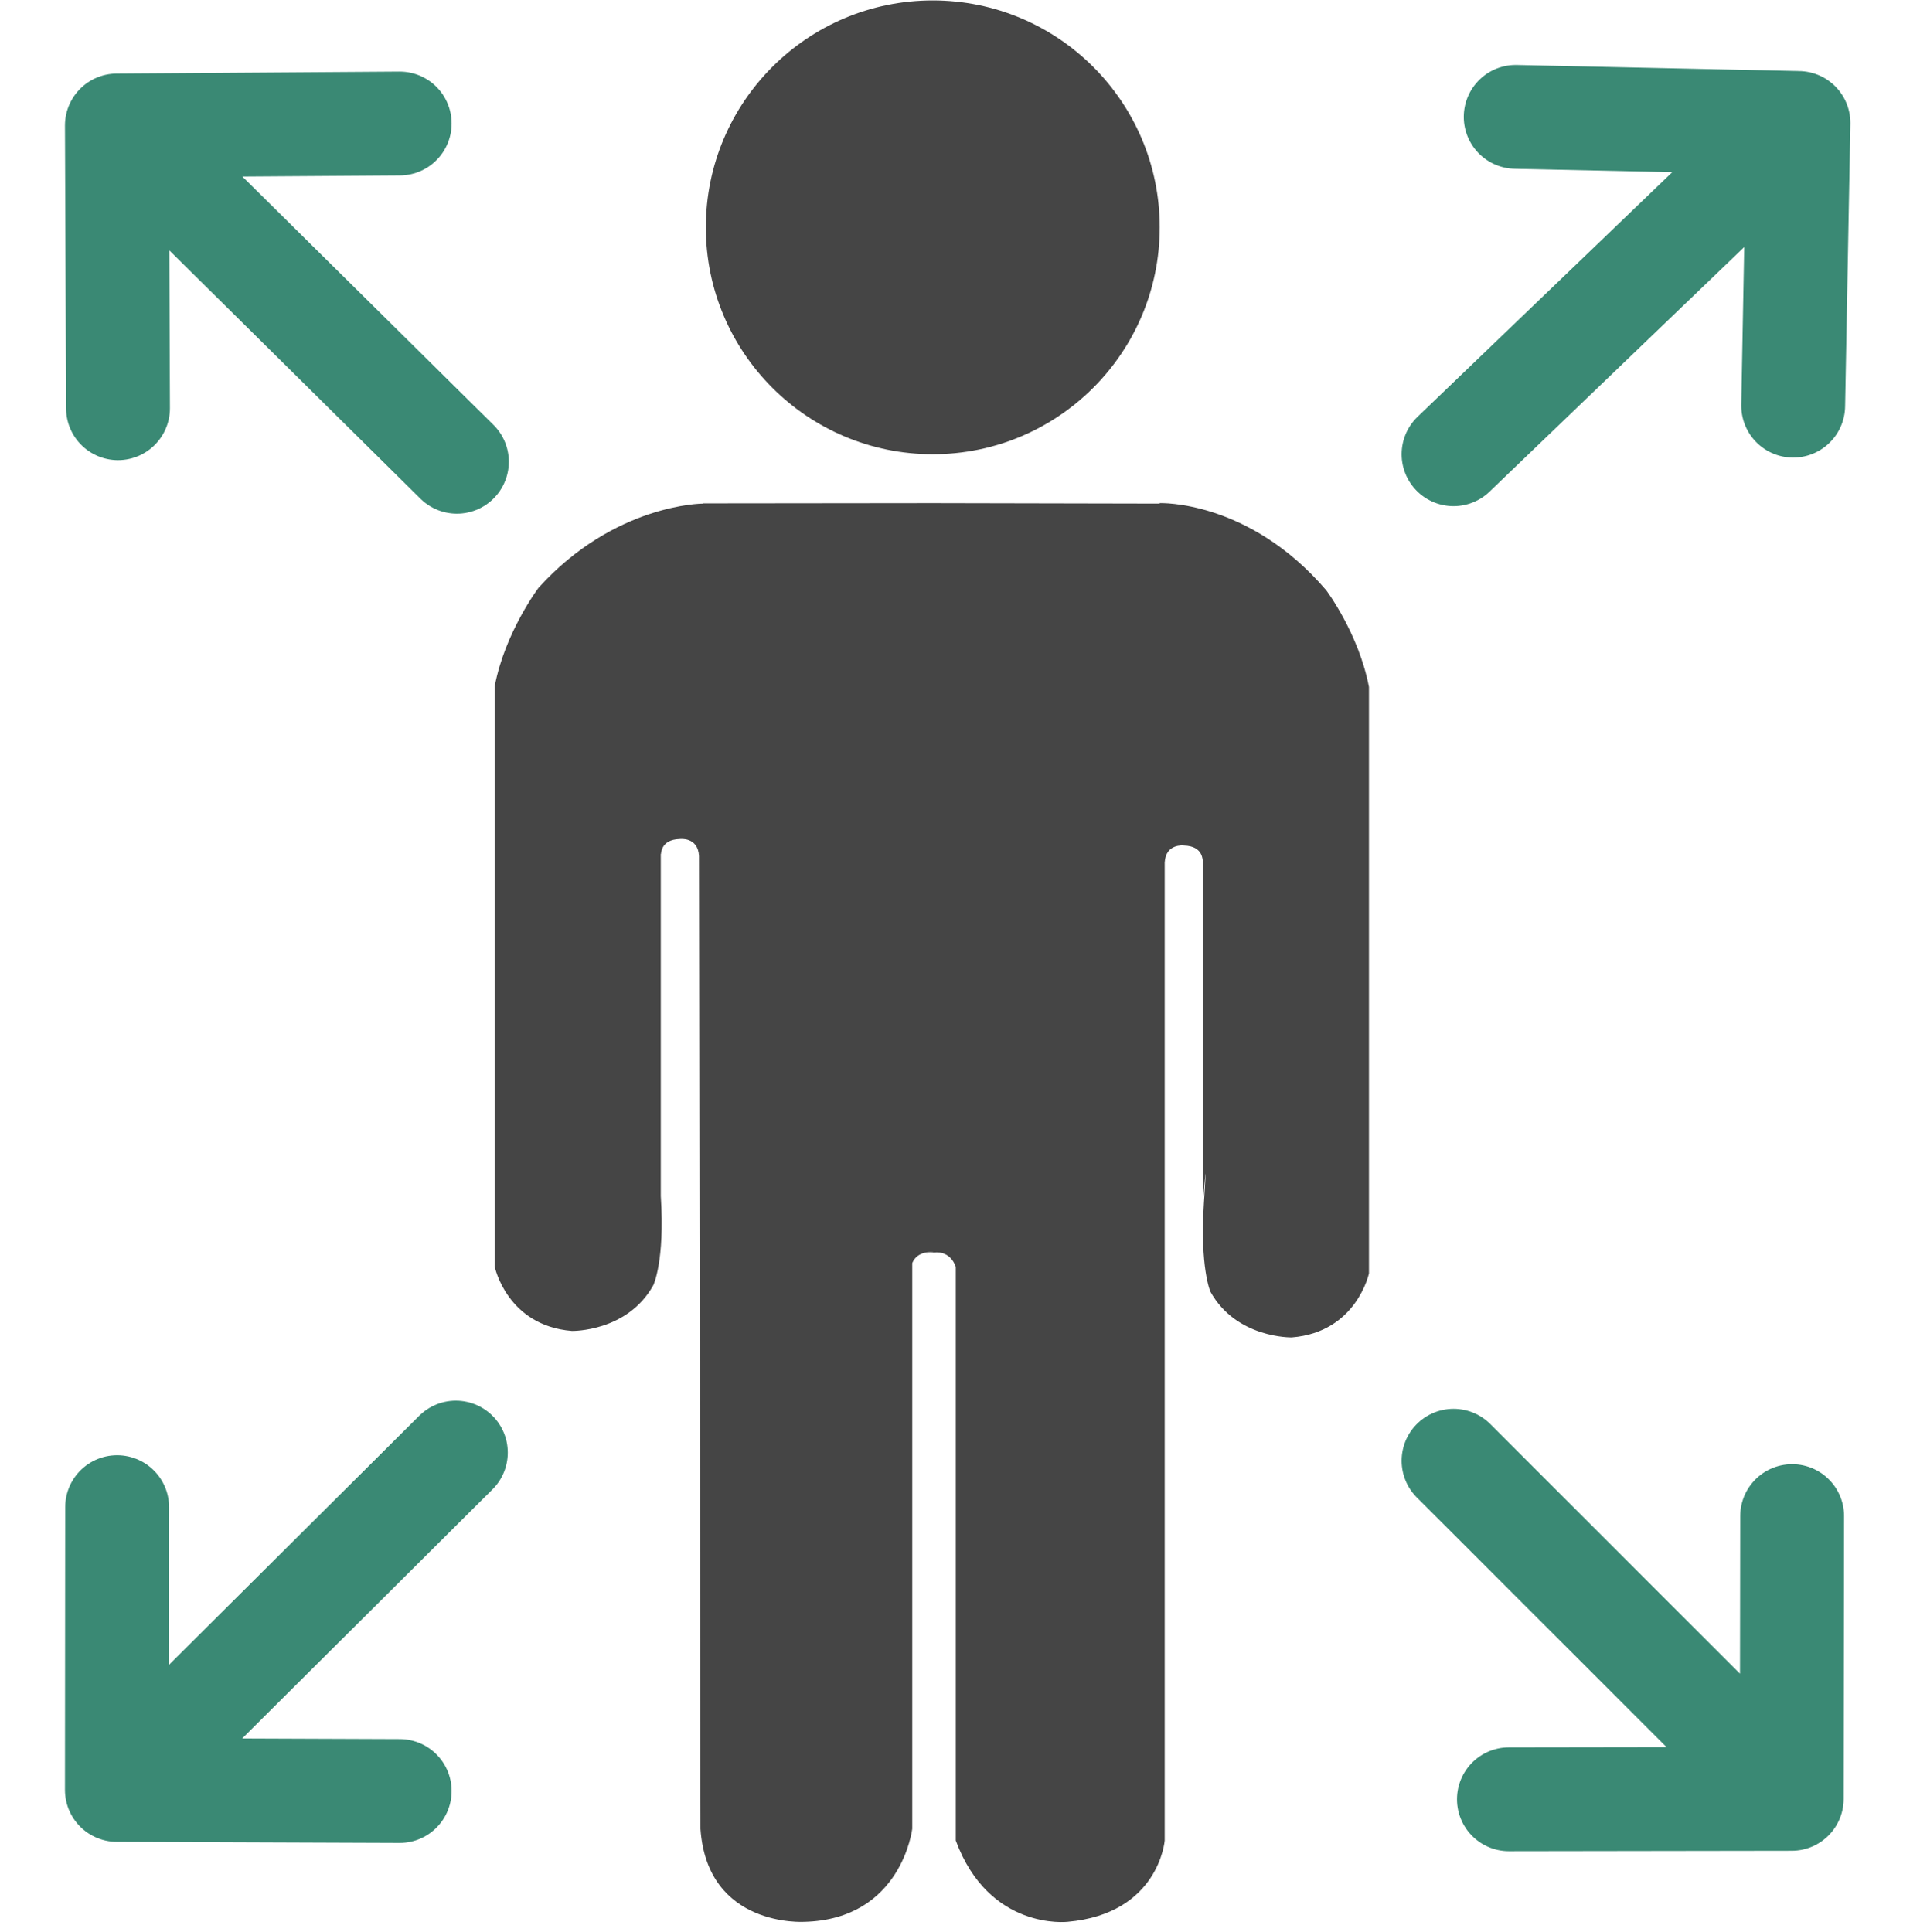
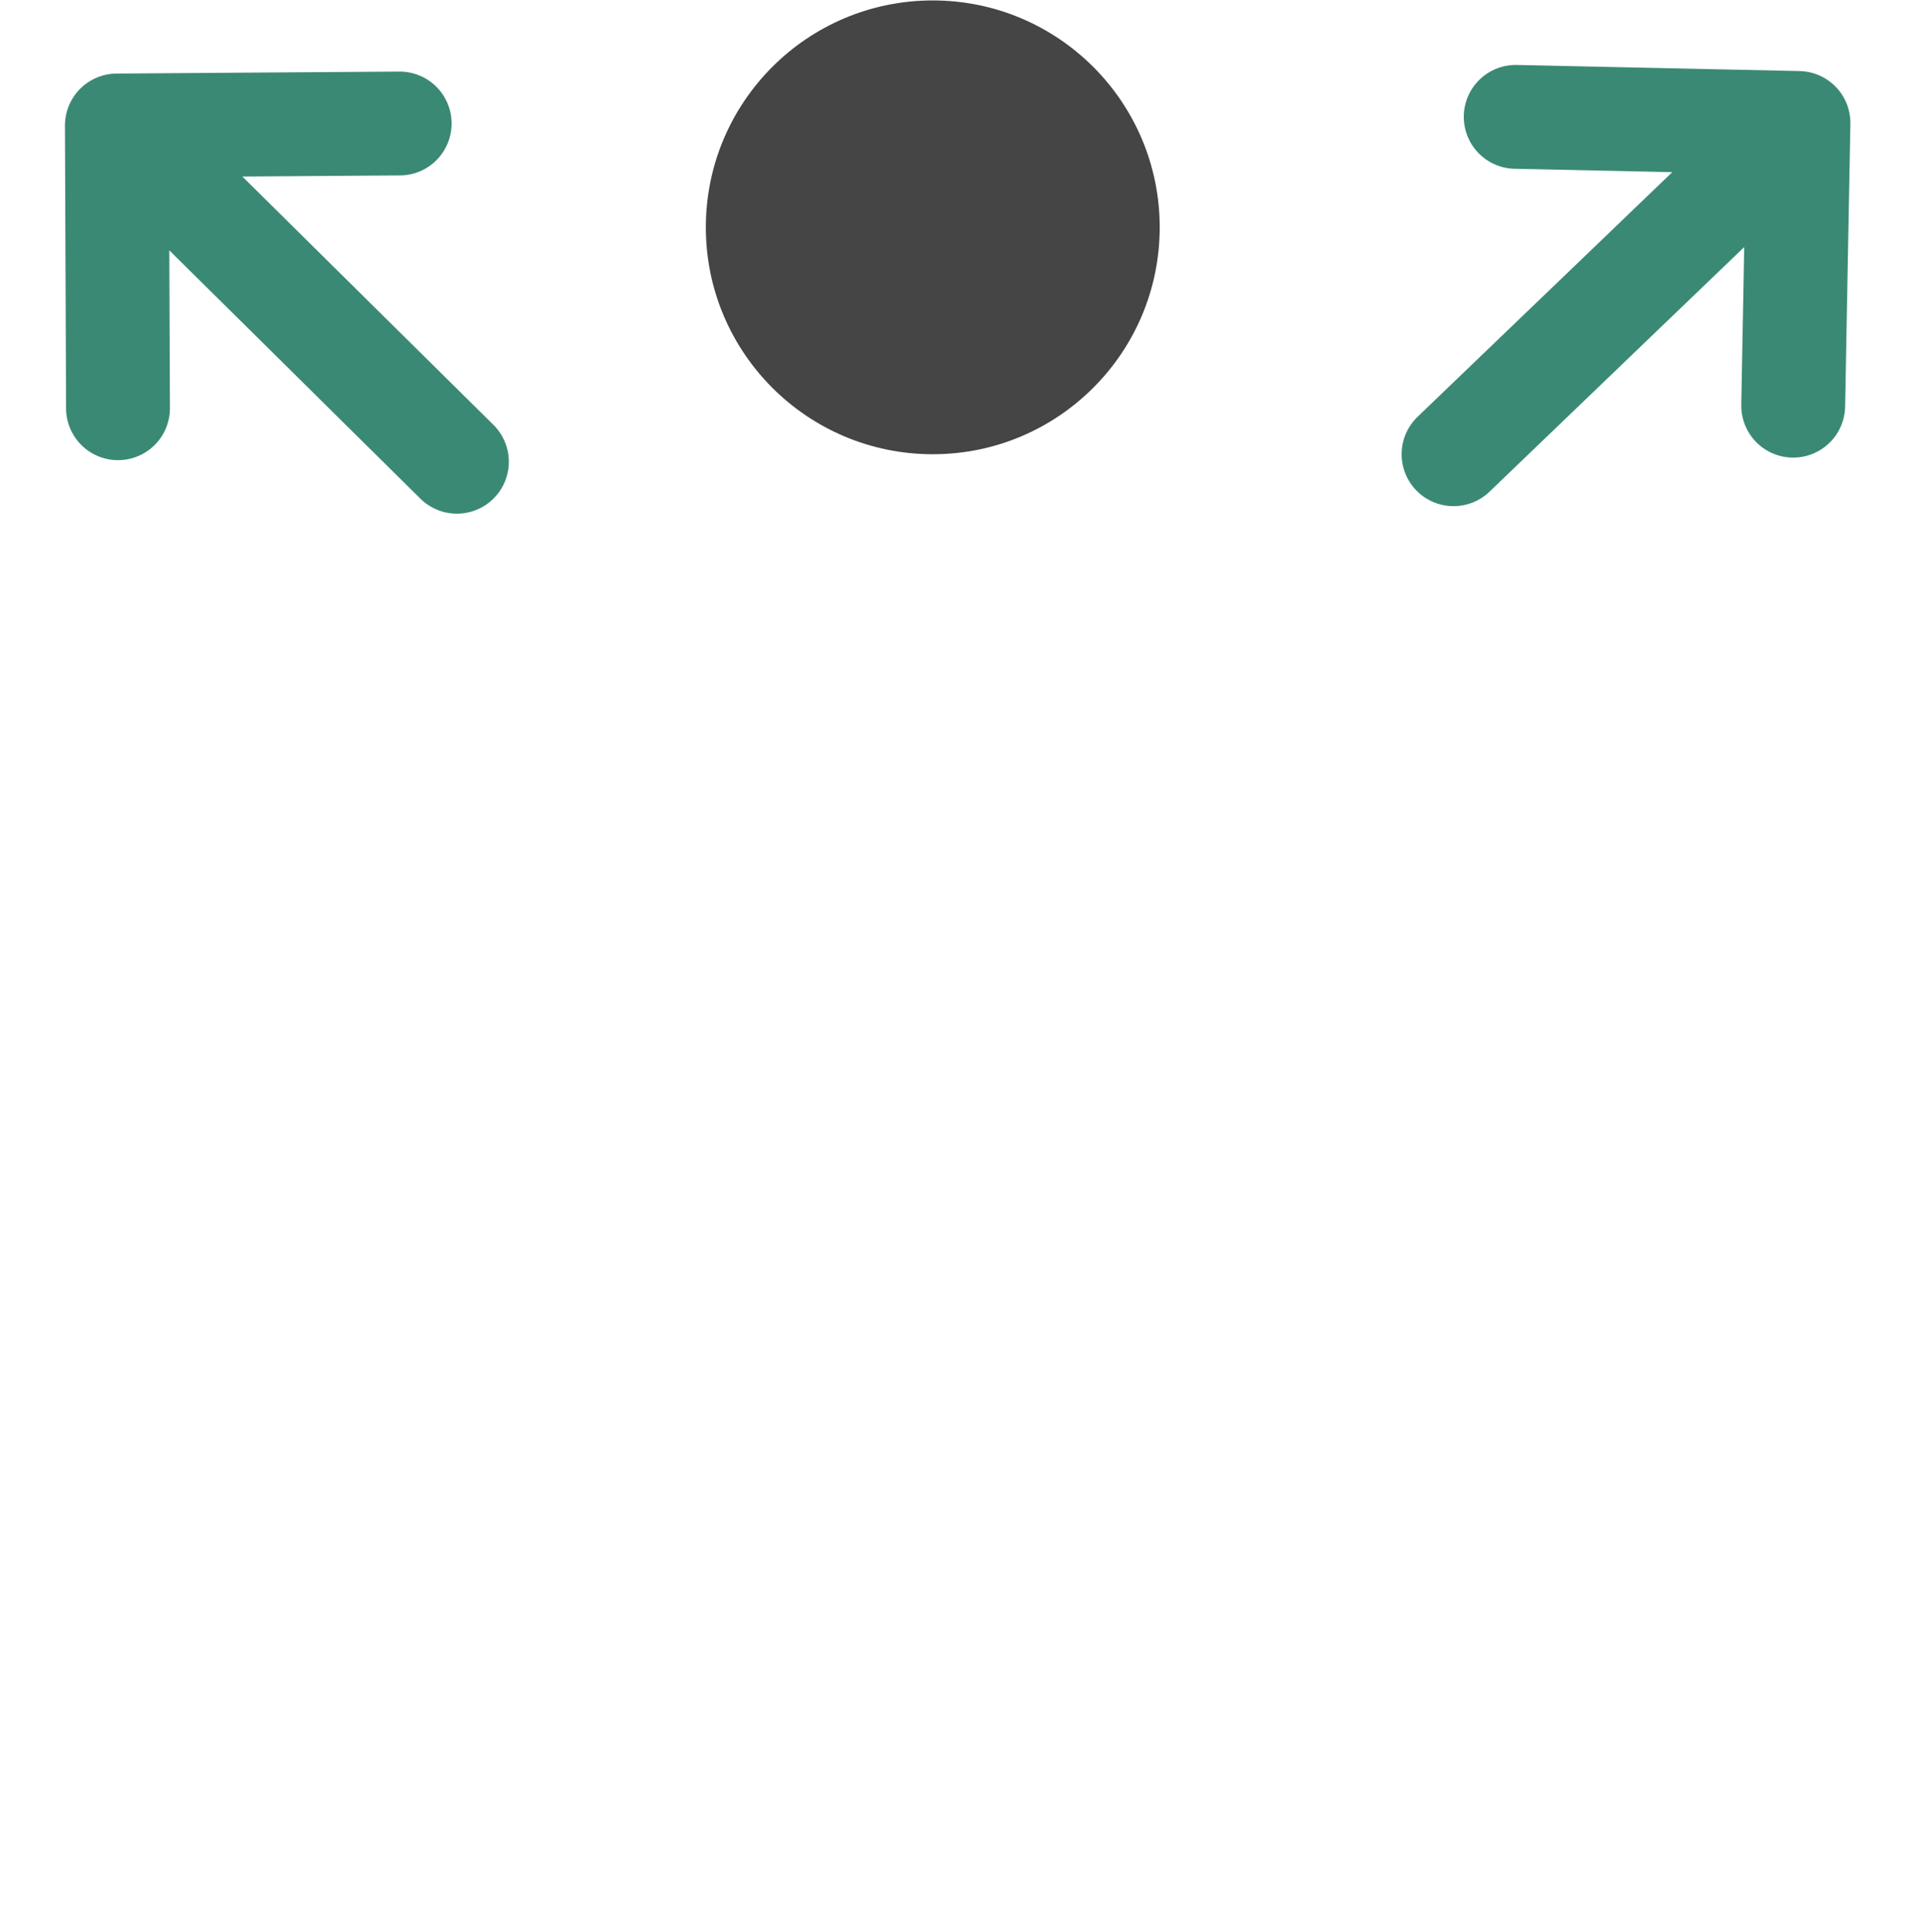
<svg xmlns="http://www.w3.org/2000/svg" width="100%" height="100%" viewBox="0 0 154 155" xml:space="preserve" style="fill-rule:evenodd;clip-rule:evenodd;stroke-linecap:round;stroke-linejoin:round;stroke-miterlimit:1.5;">
-   <path d="M56.183,146.705l-0.116,-78.035c-0.082,-1.554 -1.535,-1.361 -1.535,-1.361c-1.628,0.037 -1.471,1.278 -1.531,1.205l-0,27.438c0.339,5.205 -0.597,7.144 -0.597,7.144c-2.085,3.767 -6.53,3.672 -6.53,3.672c-5.204,-0.419 -6.19,-5.14 -6.19,-5.14l0,-46.599c0.819,-4.303 3.508,-7.873 3.508,-7.873c6.104,-6.755 13.18,-6.756 13.18,-6.756l-0,-0.019l18.445,-0.02l18.202,0.038l-0,-0.038c-0,0 7.145,-0.28 13.358,6.993c-0,0 2.606,3.455 3.425,7.759l-0,47.034c-0,0 -0.986,4.722 -6.19,5.14c-0,0 -4.445,0.095 -6.53,-3.671c-0,-0 -0.857,-1.94 -0.517,-7.144c0.339,-5.205 -0.08,-0 -0.08,-0l-0,-27.439c-0.06,0.074 0.097,-1.167 -1.531,-1.204c0,-0 -1.453,-0.193 -1.535,1.361l-0,78.457c-0,0 -0.459,5.877 -7.8,6.522c0,0 -6.288,0.719 -8.959,-6.522l0,-46.019c0,-0 -0.365,-1.322 -1.778,-1.148c-1.414,0.173 -0,-0.016 -0,-0.016c-0,-0 -1.265,-0.208 -1.712,0.859l0,45.382c0,-0 -0.843,7.266 -8.654,7.464c-0,0 -7.787,0.496 -8.333,-7.464" style="fill:#454545;" />
  <circle cx="74.817" cy="18.237" r="18.202" style="fill:#454545;" />
  <path d="M116.587,36.439l27.664,-26.574l-0.422,22.679l0.422,-22.679l-22.679,-0.49" style="fill:none;stroke:#3a8974;stroke-width:8.33px;" />
  <path d="M36.647,37.042l-27.272,-26.976l22.683,-0.158l-22.683,0.158l0.09,22.683" style="fill:none;stroke:#3a8974;stroke-width:8.33px;" />
-   <path d="M36.563,116.527l-27.188,27.061l0.02,-22.684l-0.02,22.684l22.683,0.087" style="fill:none;stroke:#3a8974;stroke-width:8.33px;" />
-   <path d="M116.587,117.181l27.124,27.124l-22.683,0.034l22.683,-0.034l0.034,-22.683" style="fill:none;stroke:#3a8974;stroke-width:8.33px;" />
</svg>